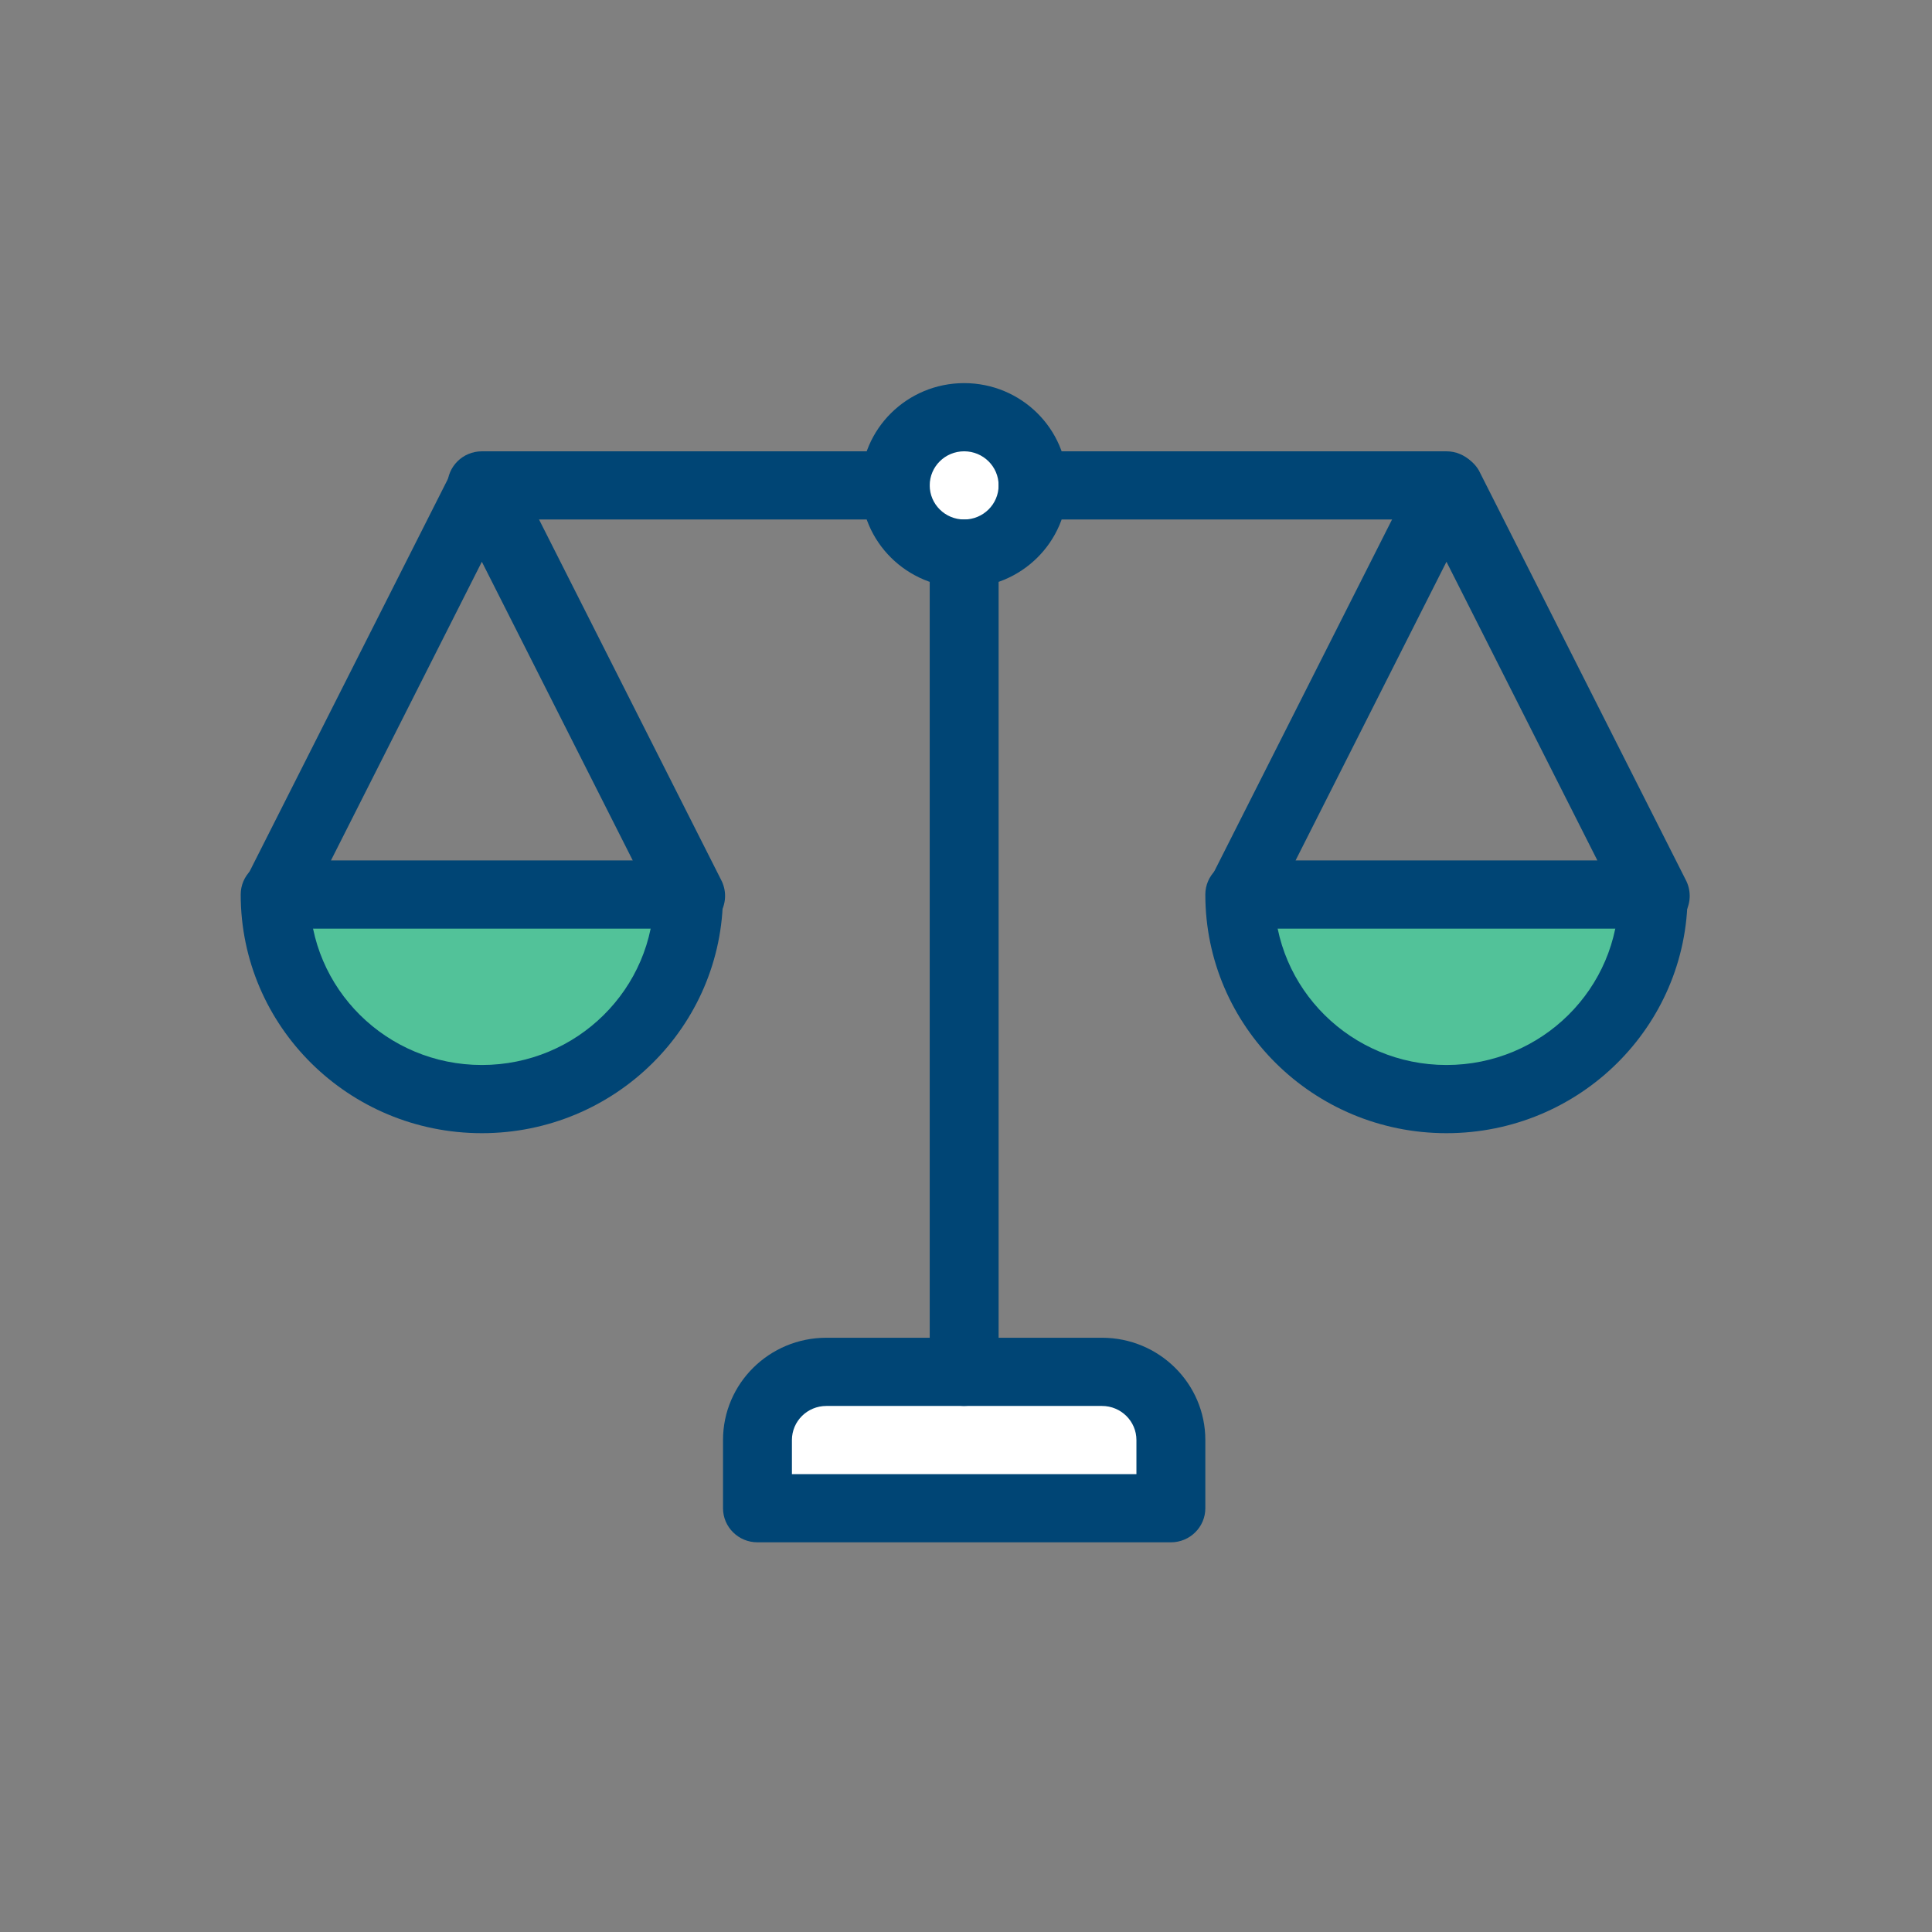
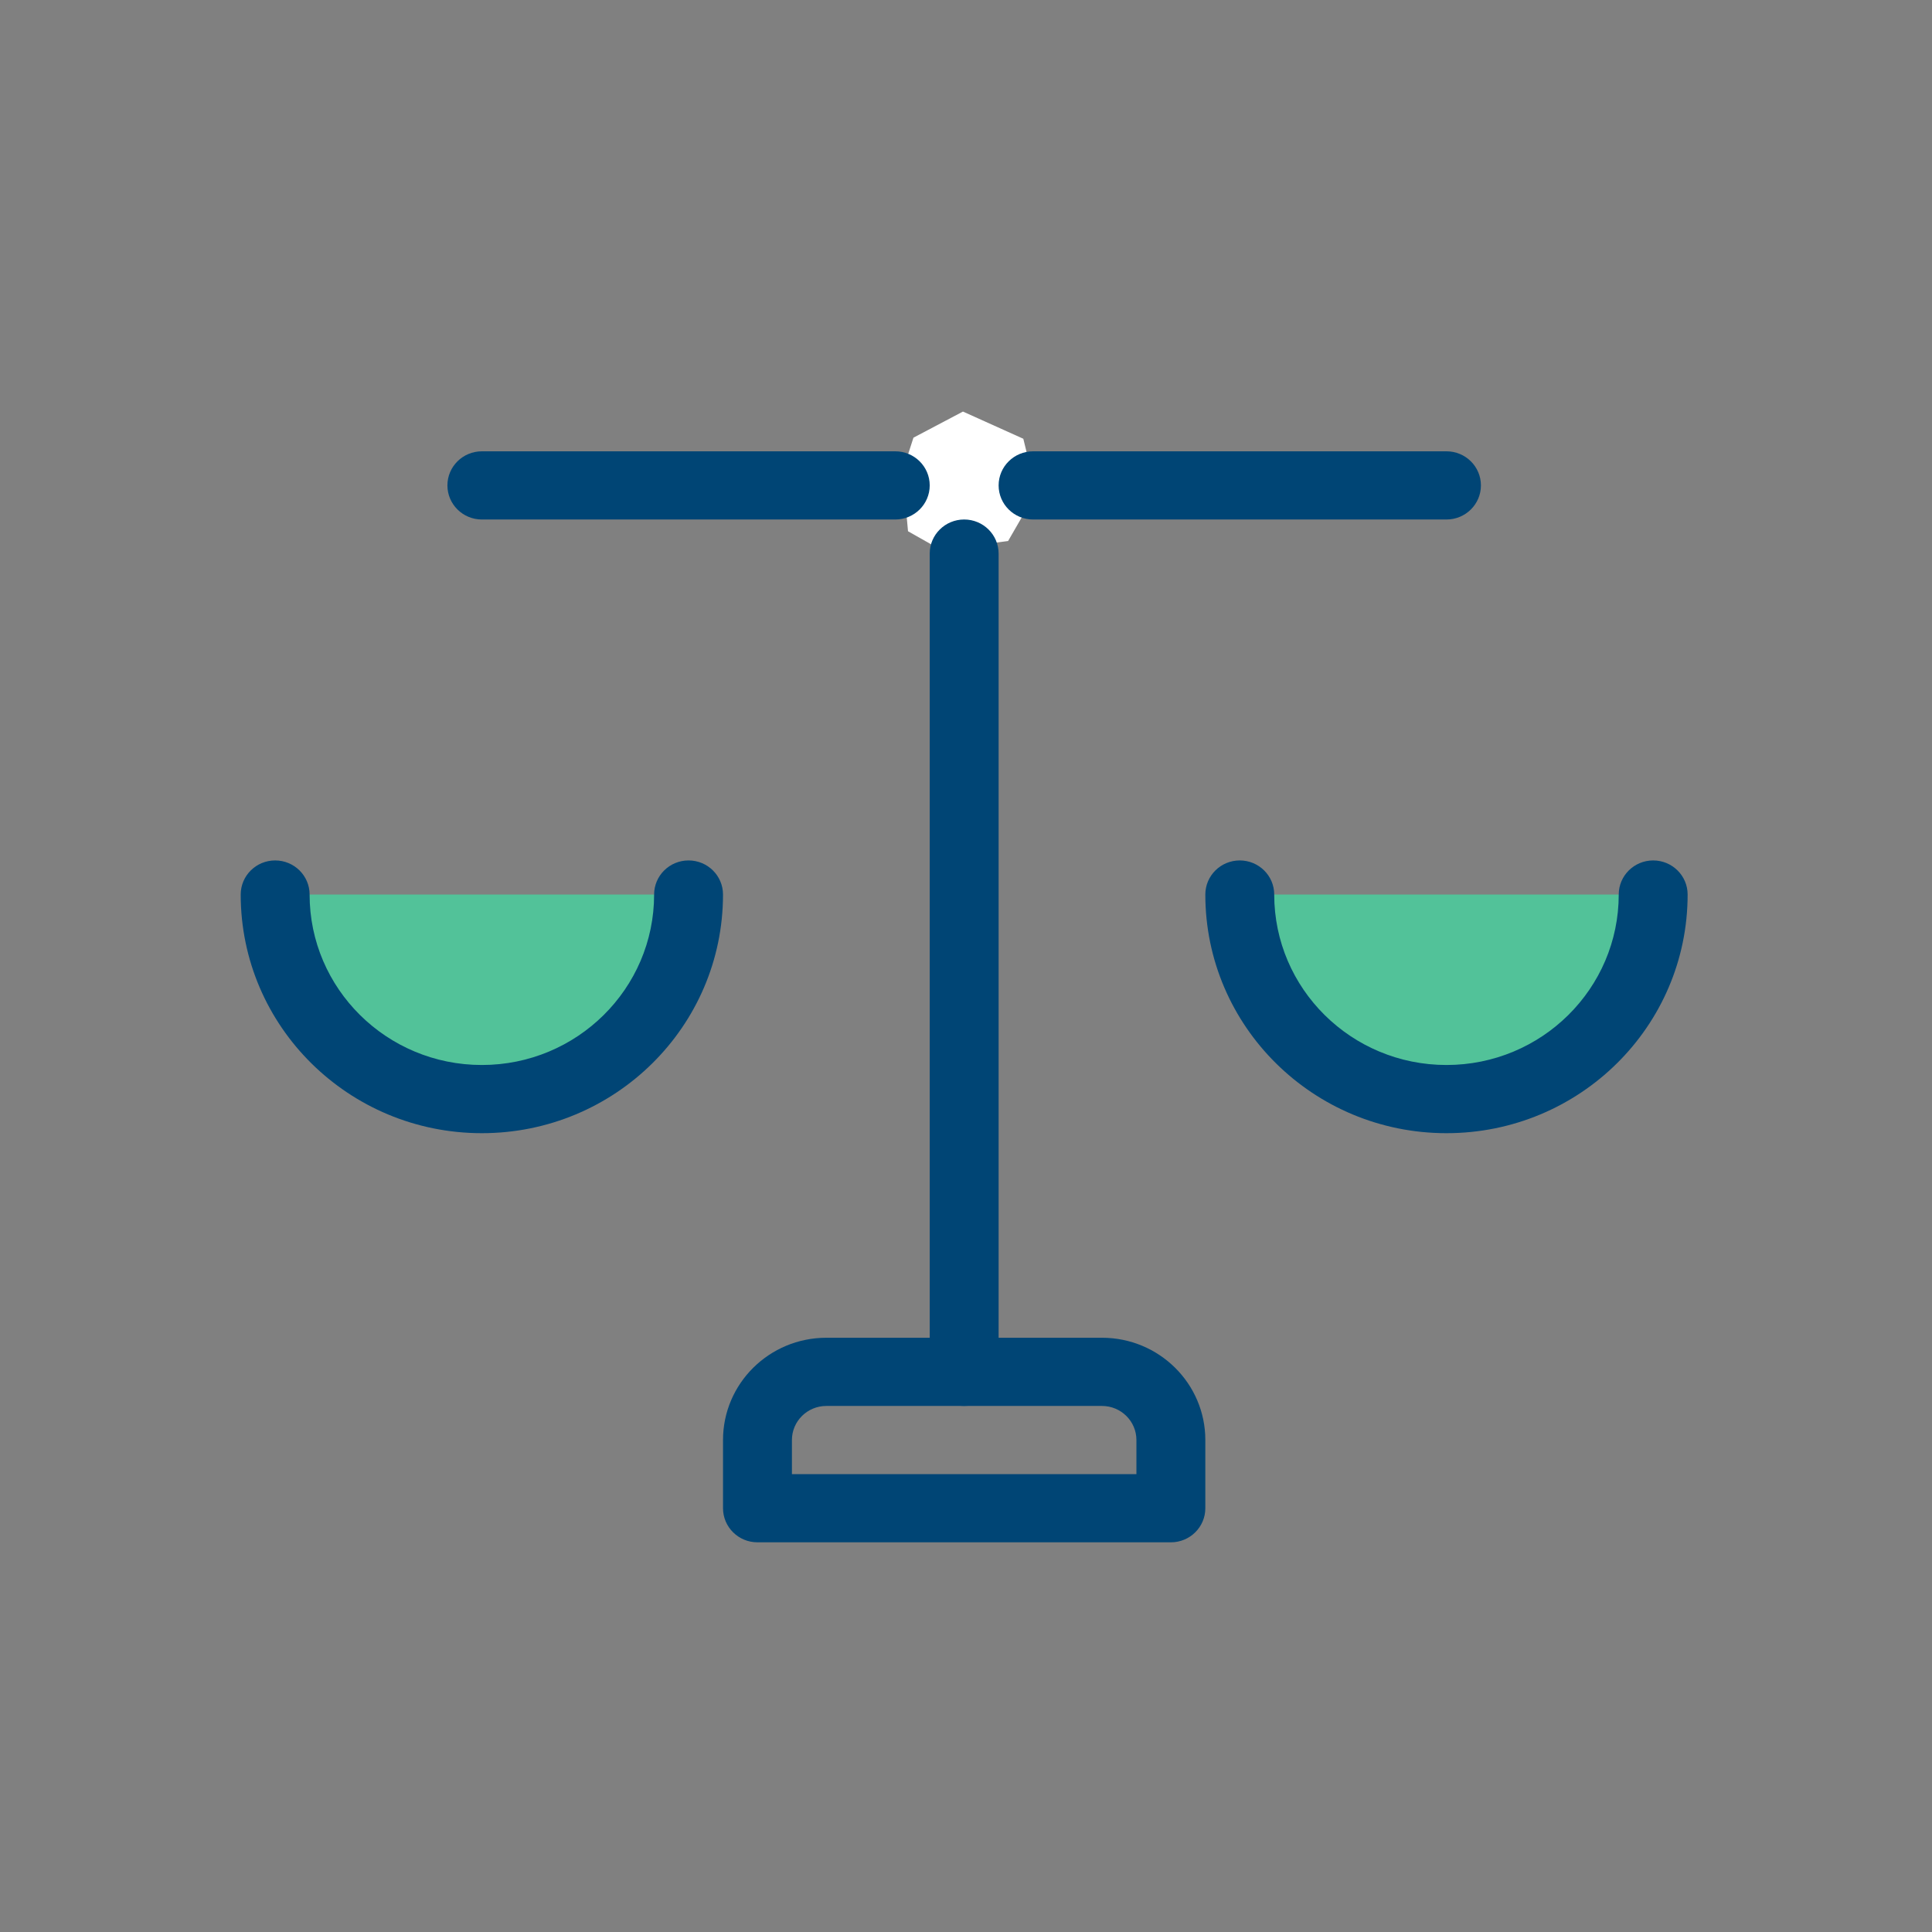
<svg xmlns="http://www.w3.org/2000/svg" id="Layer_1" version="1.1" viewBox="0 0 200 200">
  <rect x="0" y="0" width="200" height="200" fill="#808080" stroke="none" />
  <defs>
    <style>
      .st0 {
        fill: #fff;
      }

      .st1 {
        fill: #004575;
      }

      .st2 {
        fill: #52c299;
      }
    </style>
  </defs>
  <polygon class="st0" points="99.684 42.605 105.934 45.421 107.285 50.939 104.357 56.007 97.375 56.907 93.997 54.993 93.433 48.799 94.56 45.308 99.684 42.605" />
-   <polygon class="st0" points="82.848 142.384 116.745 142.384 121.137 146.55 121.137 155.56 79.919 156.686 78.23 149.072 82.848 142.384" />
  <g>
    <path class="st2" d="M128.341,92.602h42.796c0,11.695-9.58,21.176-21.398,21.176s-21.398-9.481-21.398-21.176ZM28.483,92.602h42.796c0,11.695-9.58,21.176-21.398,21.176s-21.398-9.481-21.398-21.176Z" />
    <path class="st1" d="M49.882,117.307c-13.787,0-24.964-11.061-24.964-24.706,0-1.949,1.597-3.529,3.566-3.529s3.566,1.58,3.566,3.529c0,9.746,7.984,17.647,17.832,17.647s17.832-7.901,17.832-17.647c0-1.949,1.597-3.529,3.566-3.529s3.566,1.58,3.566,3.529c0,13.645-11.177,24.706-24.964,24.706Z" />
-     <path class="st1" d="M71.28,96.131H28.483c-1.245-.019-2.397-.656-3.067-1.694-.571-1.059-.571-2.329,0-3.388l21.398-42.353c1.026-1.754,3.296-2.353,5.068-1.337.561.321,1.026.782,1.351,1.337l21.398,42.353c.571,1.059.571,2.329,0,3.388-.723,1.126-2.007,1.774-3.352,1.694ZM34.261,89.072h31.241l-15.621-30.918-15.621,30.918ZM99.81,60.837c-5.909,0-10.699-4.741-10.699-10.588s4.79-10.588,10.699-10.588,10.699,4.741,10.699,10.588-4.79,10.588-10.699,10.588ZM99.81,46.719c-1.97,0-3.566,1.58-3.566,3.529s1.597,3.529,3.566,3.529,3.566-1.58,3.566-3.529-1.597-3.529-3.566-3.529Z" />
    <path class="st1" d="M92.678,53.778h-42.796c-1.97,0-3.566-1.58-3.566-3.529s1.597-3.529,3.566-3.529h42.796c1.97,0,3.566,1.58,3.566,3.529s-1.597,3.529-3.566,3.529ZM149.739,117.307c-13.787,0-24.964-11.061-24.964-24.706,0-1.949,1.597-3.529,3.566-3.529s3.566,1.58,3.566,3.529c0,9.746,7.984,17.647,17.832,17.647s17.832-7.901,17.832-17.647c0-1.949,1.597-3.529,3.566-3.529s3.566,1.58,3.566,3.529c0,13.645-11.177,24.706-24.964,24.706Z" />
-     <path class="st1" d="M171.137,96.131h-42.796c-1.245-.019-2.397-.656-3.067-1.694-.571-1.059-.571-2.329,0-3.388l21.398-42.353c1.026-1.754,3.296-2.353,5.068-1.337.561.321,1.026.782,1.351,1.337l21.398,42.353c.571,1.059.571,2.329,0,3.388-.723,1.126-2.007,1.774-3.352,1.694ZM134.118,89.072h31.241l-15.621-30.918-15.621,30.918Z" />
    <path class="st1" d="M149.739,53.778h-42.796c-1.97,0-3.566-1.58-3.566-3.529s1.597-3.529,3.566-3.529h42.796c1.97,0,3.566,1.58,3.566,3.529s-1.597,3.529-3.566,3.529ZM99.81,145.543c-1.97,0-3.566-1.58-3.566-3.529V57.307c0-1.949,1.597-3.529,3.566-3.529s3.566,1.58,3.566,3.529v84.706c0,1.949-1.597,3.529-3.566,3.529Z" />
    <path class="st1" d="M121.208,159.66h-42.796c-1.97,0-3.566-1.58-3.566-3.529v-7.059c0-5.848,4.79-10.588,10.699-10.588h28.531c5.909,0,10.699,4.741,10.699,10.588v7.059c0,1.949-1.597,3.529-3.566,3.529ZM81.979,152.602h35.663v-3.529c0-1.949-1.597-3.529-3.566-3.529h-28.531c-1.97,0-3.566,1.58-3.566,3.529v3.529Z" />
  </g>
</svg>